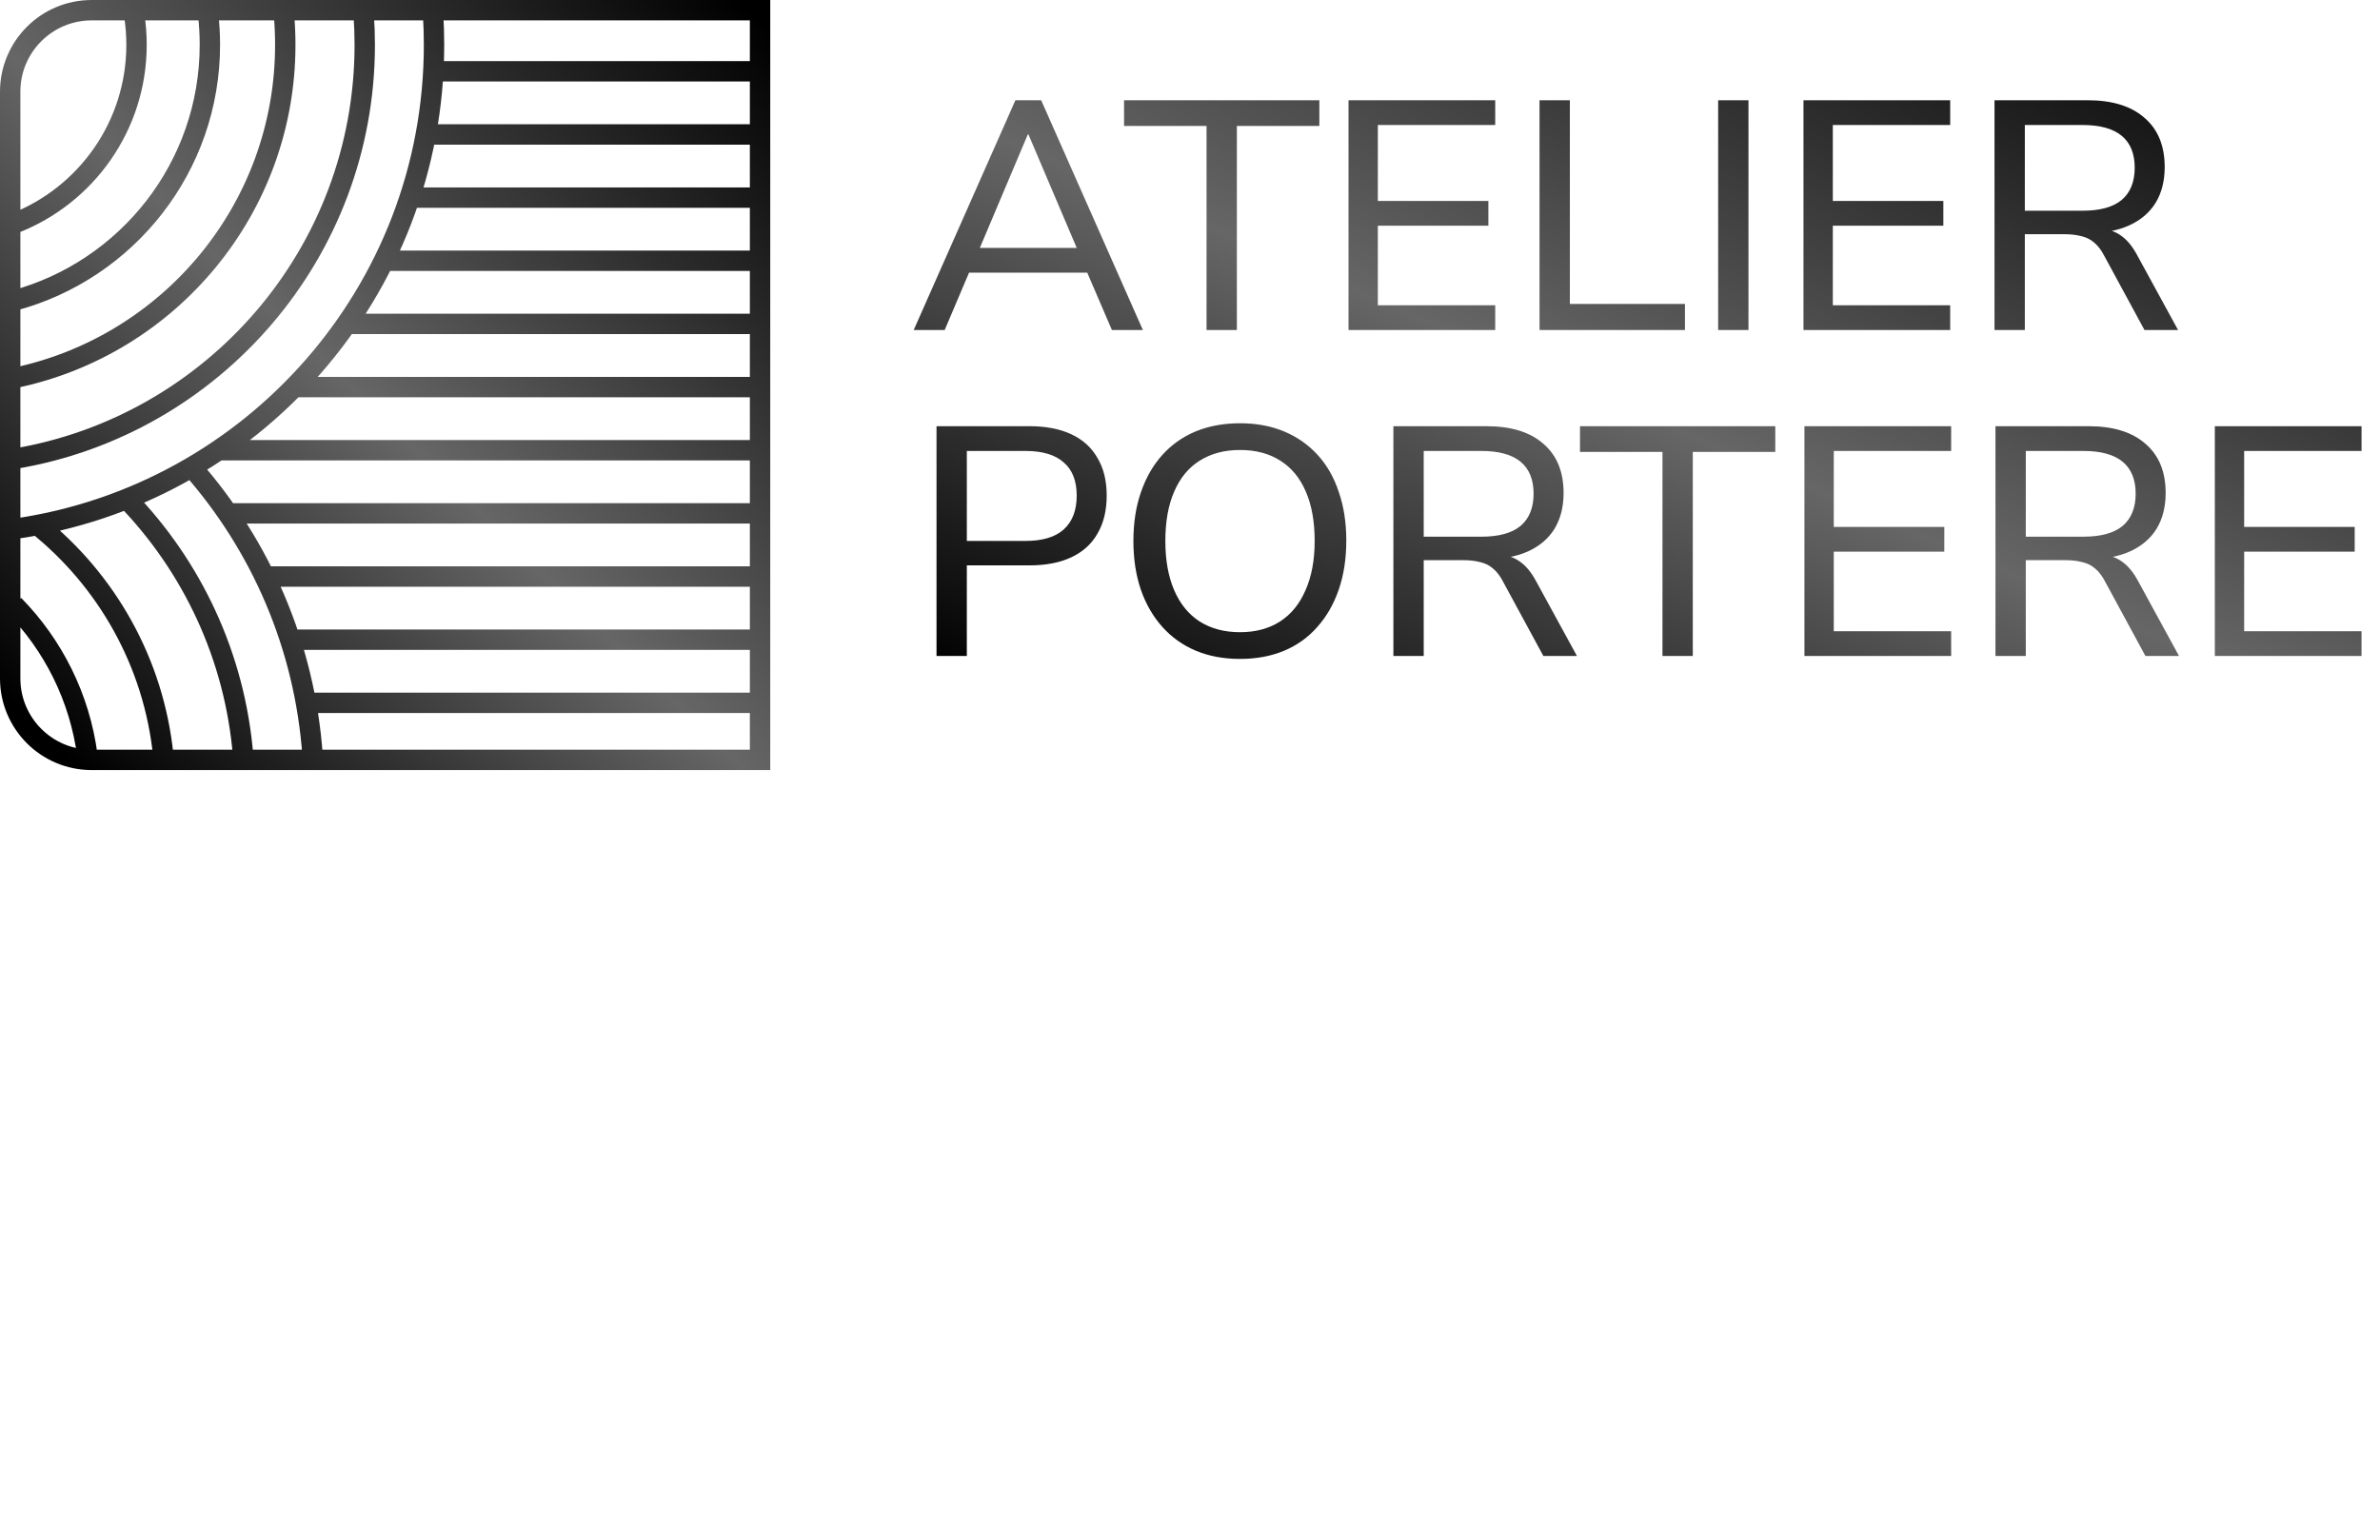
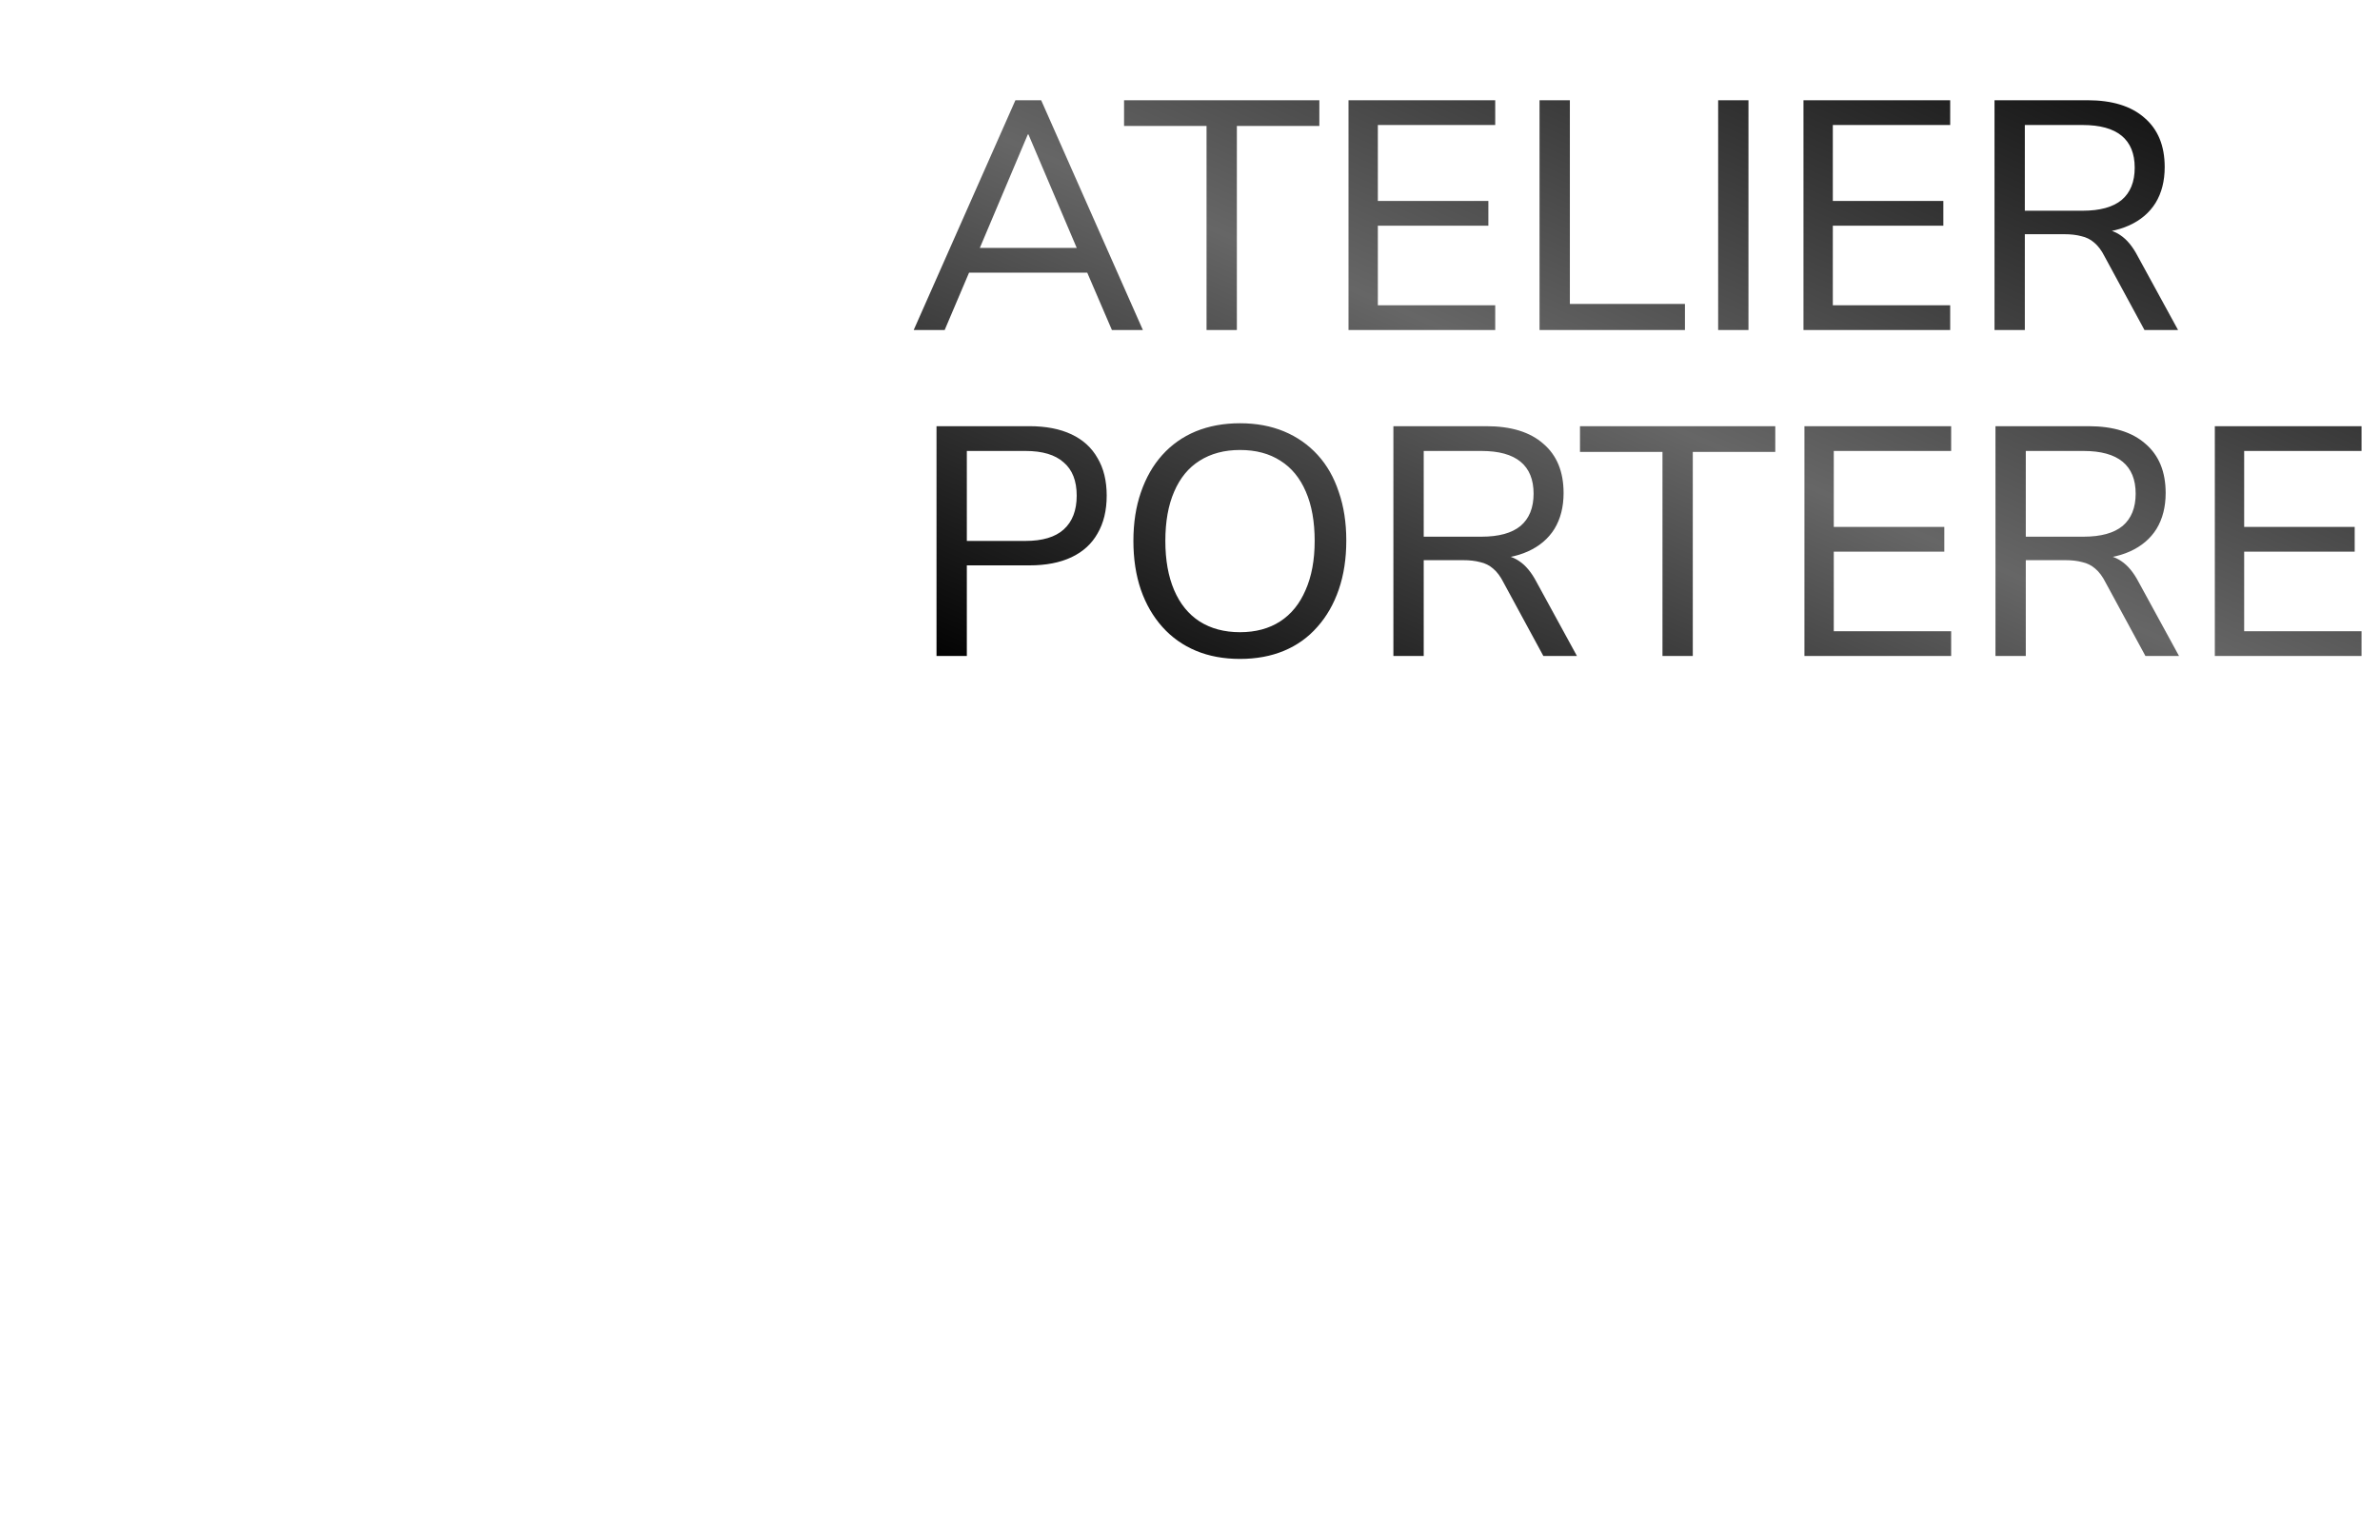
<svg xmlns="http://www.w3.org/2000/svg" width="1168" height="756" viewBox="0 0 1168 756" fill="none">
-   <path d="M212.539 7C212.845 11.961 213 16.962 213 22C213 143.007 123.446 243.097 7 259.61M178.462 7C178.819 11.954 179 16.956 179 22C179 124.189 104.592 209 7 225.207M139.335 7C139.775 11.941 140 16.944 140 22C140 102.581 82.928 169.832 7 185.536M102.144 7C102.709 11.922 103 16.927 103 22C103 82.033 62.307 132.562 7 147.509M65.888 7.5C66.62 12.226 67 17.069 67 22C67 61.925 42.11 96.036 7 109.663M94 229.251C127.835 267.586 149.615 316.813 153.407 371M62 244.71C94.213 277.975 115.311 322.067 119.309 371M18.215 257.5C52.327 284.777 75.509 325.149 80.145 371M6.839 297C26.088 316.635 39.157 342.351 42.899 371M370.5 35H212.5M370.5 66H208.5M370.5 97H201M370.5 128H187.5M370.5 159H170M370.5 190H144M370.5 221H107M370.5 252H111M370.5 283H129.5M370.5 314H143M370.5 345H150.5M373 5H45C22.909 5 5 22.909 5 45V333C5 355.091 22.909 373 45 373H373V5Z" stroke="url(#paint0_linear_2749_4183)" stroke-width="10" />
  <path d="M448.4 162L498.32 49.2H510.96L560.88 162H545.68L531.92 130L538.8 133.84H470.32L477.2 130L463.6 162H448.4ZM504.4 66L479.44 125.04L475.6 121.68H533.52L529.84 125.04L504.72 66H504.4ZM592.12 162V61.84H551.64V49.2H647.48V61.84H607V162H592.12ZM661.788 162V49.2H733.788V61.36H676.188V98.64H730.427V110.8H676.188V149.84H733.788V162H661.788ZM755.538 162V49.2H770.418V149.2H826.898V162H755.538ZM843.194 162V49.2H858.074V162H843.194ZM885.069 162V49.2H957.069V61.36H899.469V98.64H953.709V110.8H899.469V149.84H957.069V162H885.069ZM978.819 162V49.2H1024.42C1036.58 49.2 1045.91 52.08 1052.42 57.84C1059.03 63.493 1062.34 71.547 1062.34 82C1062.34 88.827 1060.85 94.693 1057.86 99.6C1054.87 104.4 1050.55 108.08 1044.9 110.64C1039.25 113.2 1032.42 114.48 1024.42 114.48L1026.02 112.24H1029.54C1033.81 112.24 1037.49 113.307 1040.58 115.44C1043.78 117.573 1046.61 120.987 1049.06 125.68L1068.9 162H1052.42L1032.9 126C1031.41 123.013 1029.7 120.72 1027.78 119.12C1025.97 117.52 1023.83 116.453 1021.38 115.92C1019.03 115.28 1016.21 114.96 1012.9 114.96H993.699V162H978.819ZM993.699 103.44H1022.02C1030.55 103.44 1036.95 101.68 1041.22 98.16C1045.49 94.533 1047.62 89.253 1047.62 82.32C1047.62 75.387 1045.49 70.16 1041.22 66.64C1036.95 63.12 1030.55 61.36 1022.02 61.36H993.699V103.44ZM459.6 322V209.2H505.2C513.307 209.2 520.187 210.533 525.84 213.2C531.493 215.867 535.76 219.76 538.64 224.88C541.627 229.893 543.12 236.027 543.12 243.28C543.12 250.533 541.627 256.72 538.64 261.84C535.76 266.96 531.493 270.853 525.84 273.52C520.187 276.187 513.307 277.52 505.2 277.52H474.48V322H459.6ZM474.48 265.52H503.28C511.6 265.52 517.84 263.653 522 259.92C526.267 256.08 528.4 250.533 528.4 243.28C528.4 236.027 526.267 230.587 522 226.96C517.84 223.227 511.6 221.36 503.28 221.36H474.48V265.52ZM608.541 323.44C600.541 323.44 593.341 322.107 586.941 319.44C580.541 316.773 575.048 312.88 570.461 307.76C565.875 302.64 562.355 296.56 559.901 289.52C557.448 282.373 556.221 274.373 556.221 265.52C556.221 256.667 557.448 248.72 559.901 241.68C562.355 234.533 565.821 228.453 570.301 223.44C574.888 218.32 580.381 214.427 586.781 211.76C593.288 209.093 600.541 207.76 608.541 207.76C616.541 207.76 623.741 209.093 630.141 211.76C636.541 214.427 642.035 218.267 646.621 223.28C651.208 228.293 654.675 234.373 657.021 241.52C659.475 248.56 660.701 256.507 660.701 265.36C660.701 274.213 659.475 282.213 657.021 289.36C654.568 296.507 651.048 302.64 646.461 307.76C641.981 312.88 636.541 316.773 630.141 319.44C623.741 322.107 616.541 323.44 608.541 323.44ZM608.541 310.32C616.221 310.32 622.781 308.56 628.221 305.04C633.661 301.52 637.821 296.4 640.701 289.68C643.688 282.96 645.181 274.907 645.181 265.52C645.181 256.027 643.741 247.973 640.861 241.36C637.981 234.64 633.821 229.573 628.381 226.16C622.941 222.64 616.328 220.88 608.541 220.88C600.861 220.88 594.248 222.64 588.701 226.16C583.261 229.573 579.101 234.64 576.221 241.36C573.341 247.973 571.901 256.027 571.901 265.52C571.901 274.907 573.341 282.96 576.221 289.68C579.101 296.4 583.261 301.52 588.701 305.04C594.248 308.56 600.861 310.32 608.541 310.32ZM683.819 322V209.2H729.419C741.579 209.2 750.912 212.08 757.419 217.84C764.032 223.493 767.339 231.547 767.339 242C767.339 248.827 765.845 254.693 762.859 259.6C759.872 264.4 755.552 268.08 749.899 270.64C744.245 273.2 737.419 274.48 729.419 274.48L731.019 272.24H734.539C738.805 272.24 742.485 273.307 745.579 275.44C748.779 277.573 751.605 280.987 754.059 285.68L773.899 322H757.419L737.899 286C736.405 283.013 734.699 280.72 732.779 279.12C730.965 277.52 728.832 276.453 726.379 275.92C724.032 275.28 721.205 274.96 717.899 274.96H698.699V322H683.819ZM698.699 263.44H727.019C735.552 263.44 741.952 261.68 746.219 258.16C750.485 254.533 752.619 249.253 752.619 242.32C752.619 235.387 750.485 230.16 746.219 226.64C741.952 223.12 735.552 221.36 727.019 221.36H698.699V263.44ZM815.87 322V221.84H775.39V209.2H871.23V221.84H830.75V322H815.87ZM885.538 322V209.2H957.538V221.36H899.938V258.64H954.177V270.8H899.938V309.84H957.538V322H885.538ZM979.288 322V209.2H1024.89C1037.05 209.2 1046.38 212.08 1052.89 217.84C1059.5 223.493 1062.81 231.547 1062.81 242C1062.81 248.827 1061.31 254.693 1058.33 259.6C1055.34 264.4 1051.02 268.08 1045.37 270.64C1039.71 273.2 1032.89 274.48 1024.89 274.48L1026.49 272.24H1030.01C1034.27 272.24 1037.95 273.307 1041.05 275.44C1044.25 277.573 1047.07 280.987 1049.53 285.68L1069.37 322H1052.89L1033.37 286C1031.87 283.013 1030.17 280.72 1028.25 279.12C1026.43 277.52 1024.3 276.453 1021.85 275.92C1019.5 275.28 1016.67 274.96 1013.37 274.96H994.168V322H979.288ZM994.168 263.44H1022.49C1031.02 263.44 1037.42 261.68 1041.69 258.16C1045.95 254.533 1048.09 249.253 1048.09 242.32C1048.09 235.387 1045.95 230.16 1041.69 226.64C1037.42 223.12 1031.02 221.36 1022.49 221.36H994.168V263.44ZM1086.94 322V209.2H1158.94V221.36H1101.34V258.64H1155.58V270.8H1101.34V309.84H1158.94V322H1086.94Z" fill="url(#paint1_linear_2749_4183)" />
  <defs>
    <linearGradient id="paint0_linear_2749_4183" x1="368.389" y1="5" x2="9.611" y2="373" gradientUnits="userSpaceOnUse">
      <stop />
      <stop offset="0.524" stop-color="#666666" />
      <stop offset="0.966" />
    </linearGradient>
    <linearGradient id="paint1_linear_2749_4183" x1="1158.95" y1="29" x2="931.684" y2="554.957" gradientUnits="userSpaceOnUse">
      <stop />
      <stop offset="0.524" stop-color="#666666" />
      <stop offset="0.966" />
    </linearGradient>
  </defs>
</svg>